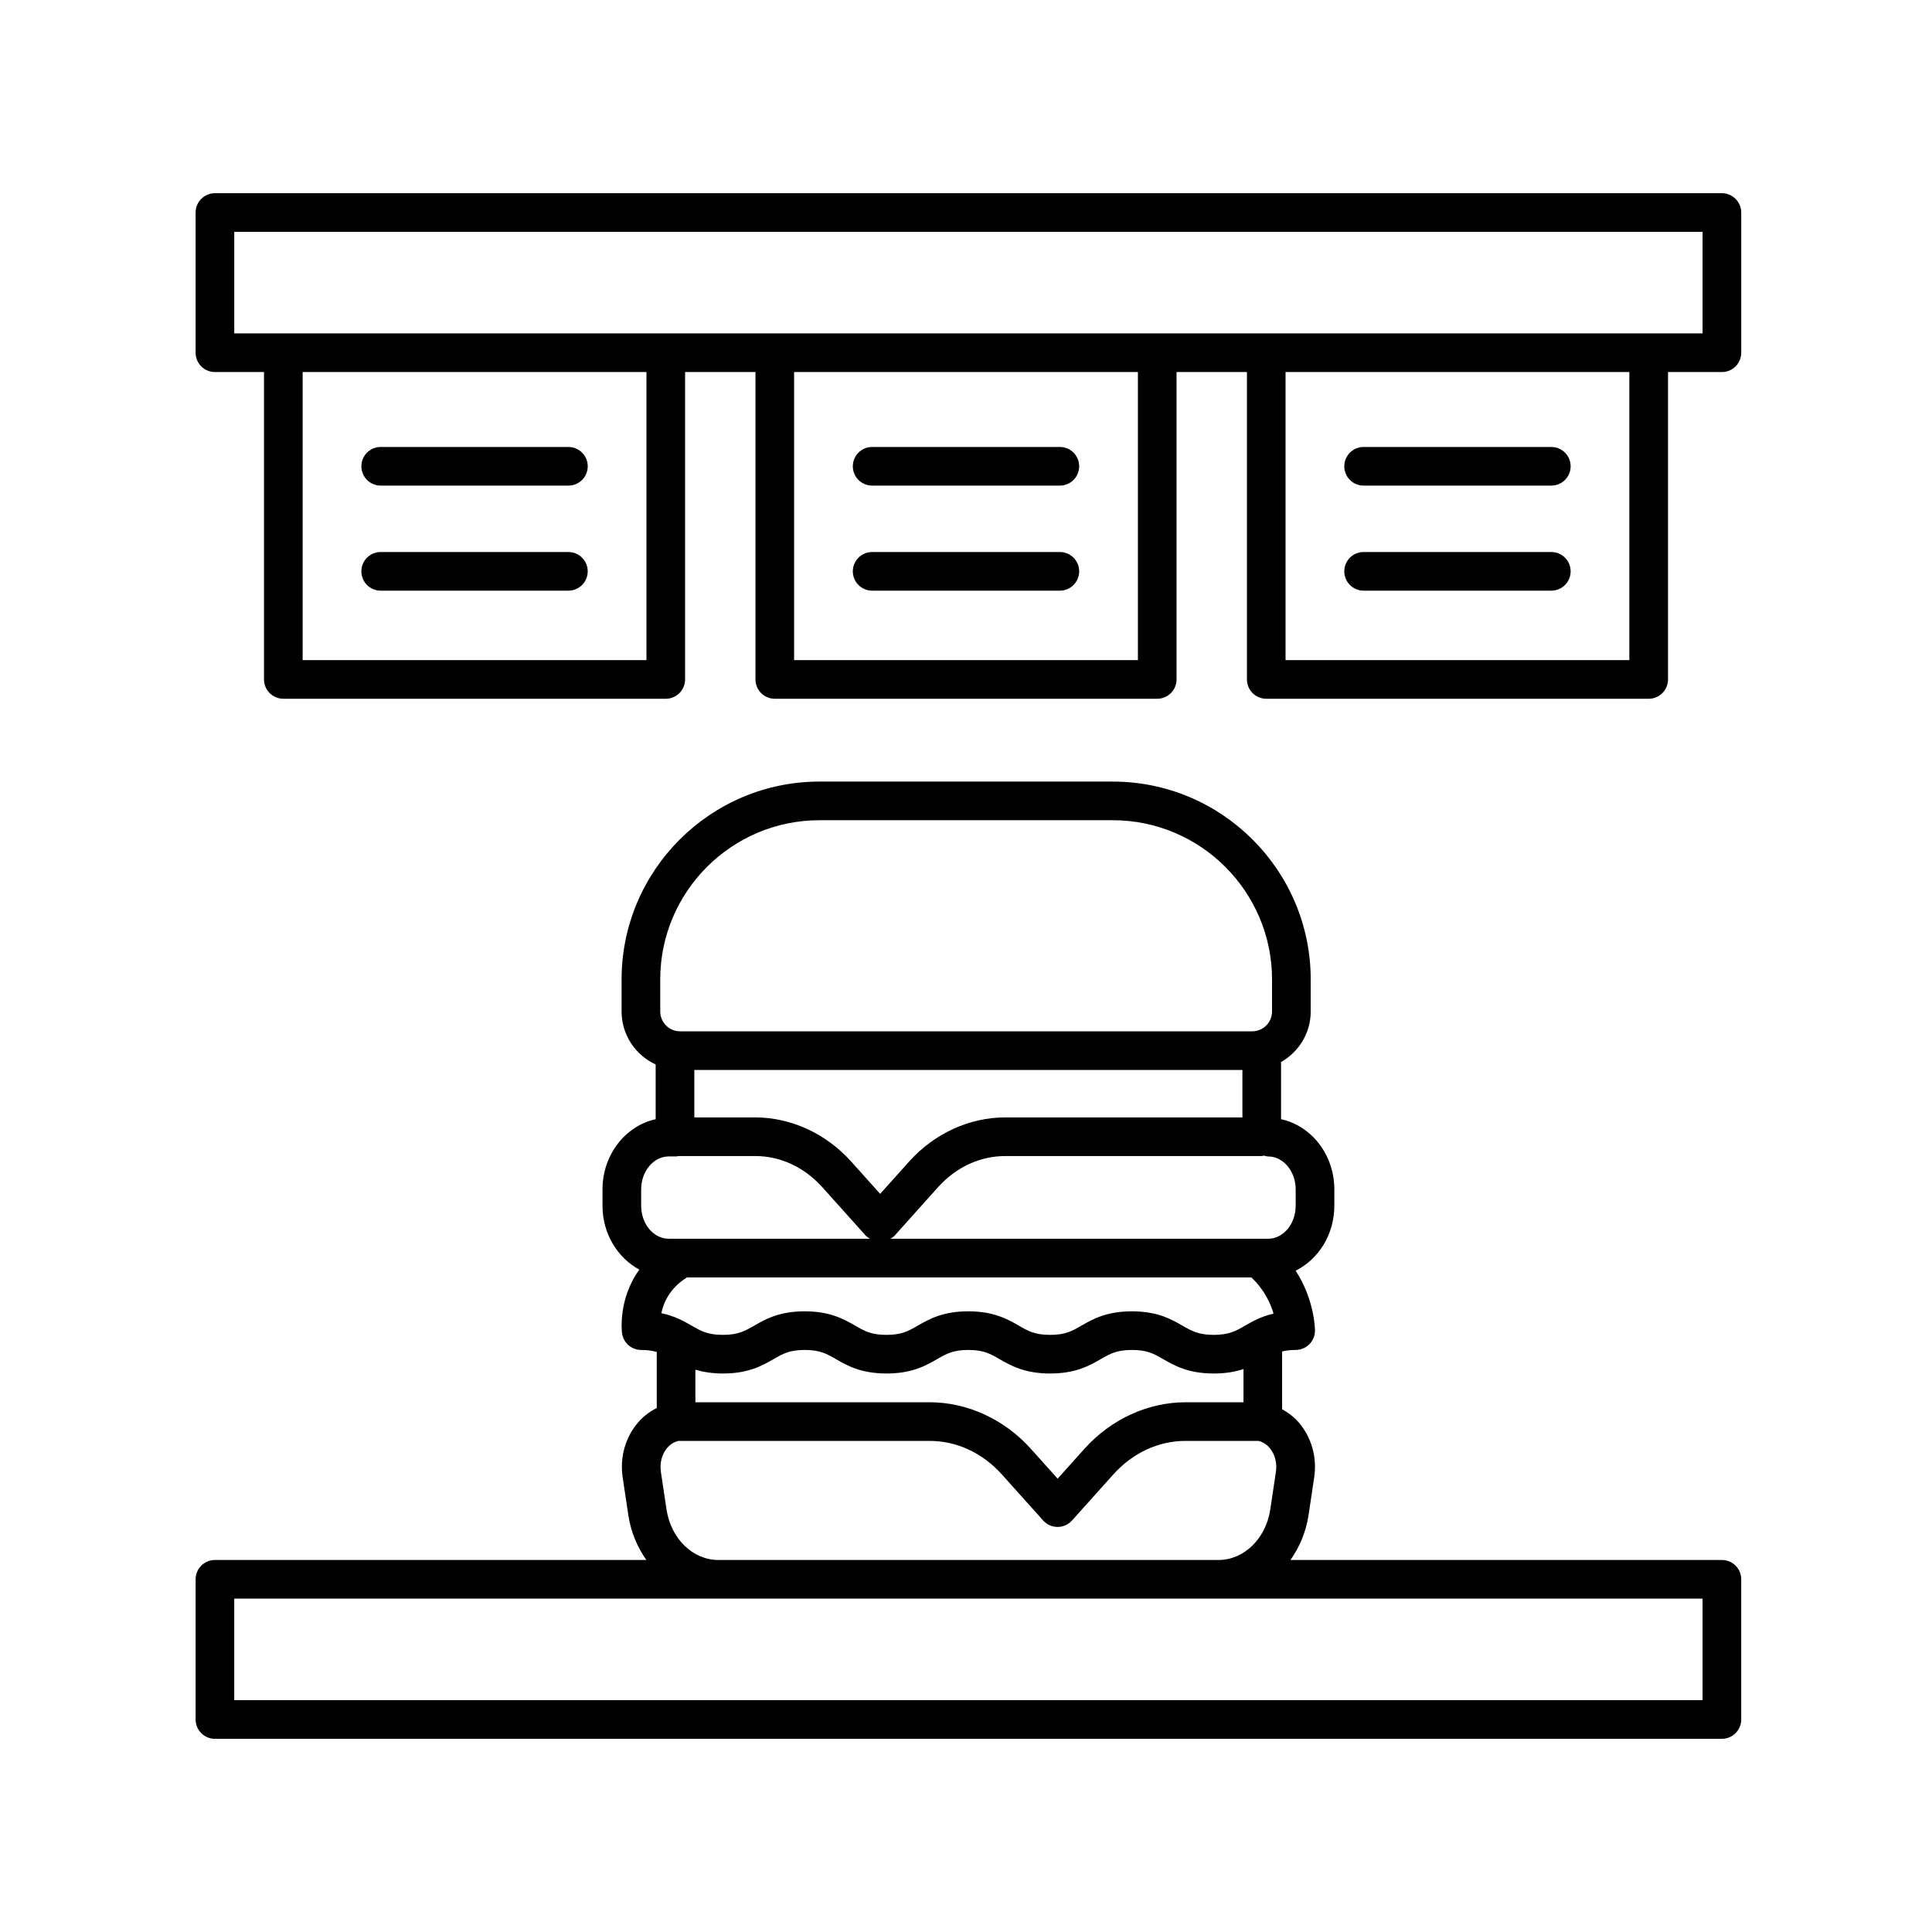
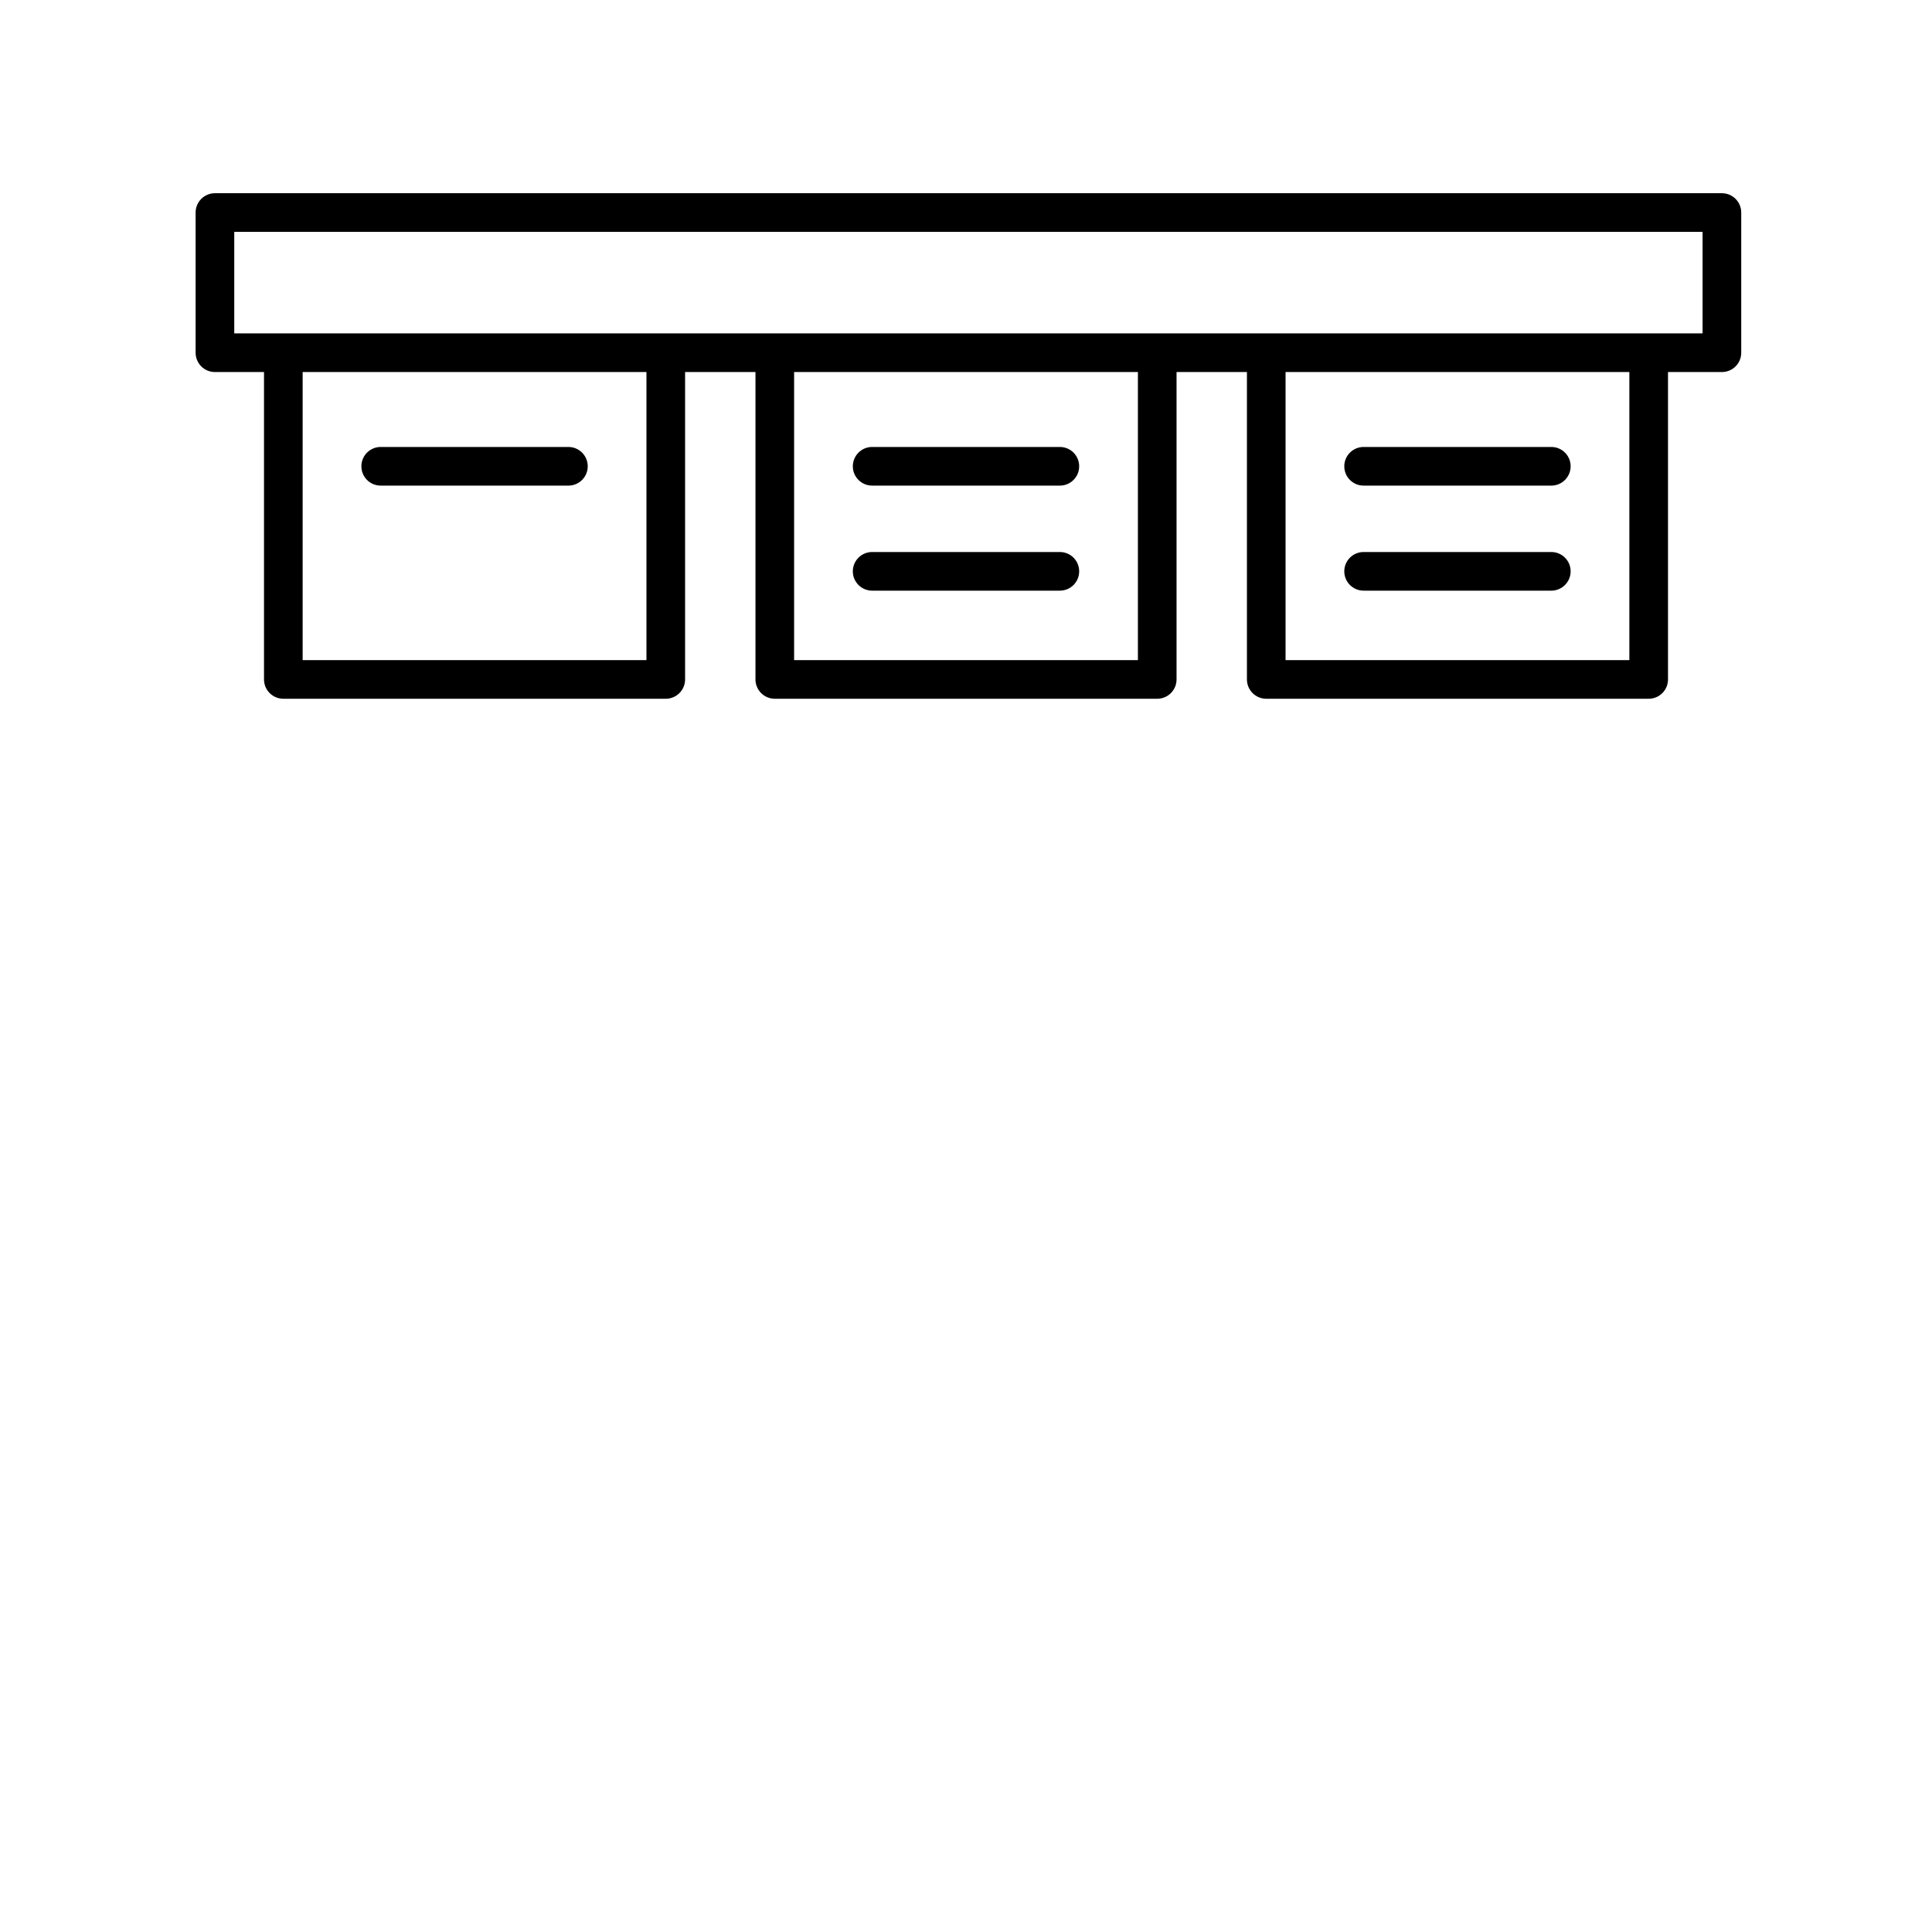
<svg xmlns="http://www.w3.org/2000/svg" height="100px" width="100px" fill="#000000" version="1.1" x="0px" y="0px" viewBox="0 0 100 100" style="enable-background:new 0 0 100 100;" xml:space="preserve">
-   <path d="M10.125,89.001c0,0.553,0.448,1,1,1h78c0.552,0,1-0.447,1-1v-7.256c0-0.553-0.448-1-1-1H66.794  c0.469-0.661,0.805-1.449,0.937-2.328l0.291-1.949c0.155-1.036-0.136-2.072-0.798-2.841c-0.247-0.287-0.544-0.509-0.862-0.686  v-2.989c0.197-0.046,0.415-0.08,0.701-0.08c0.548,0,0.995-0.442,1-0.99c0.001-0.08-0.015-1.592-1-3.111  c1.178-0.587,2.002-1.869,2.002-3.361v-0.845c0-1.797-1.188-3.297-2.758-3.635v-2.958c0.912-0.522,1.535-1.493,1.535-2.617V50.7  c0-5.649-4.596-10.246-10.246-10.246H42.419c-5.65,0-10.246,4.597-10.246,10.246v1.655c0,1.217,0.726,2.262,1.764,2.742v2.834  c-1.567,0.341-2.752,1.84-2.752,3.634v0.845c0,1.451,0.782,2.697,1.908,3.306c-1.105,1.517-0.909,3.196-0.897,3.287  c0.065,0.498,0.49,0.87,0.992,0.87c0.337,0,0.585,0.042,0.805,0.105v2.9c-0.36,0.182-0.692,0.43-0.966,0.749  c-0.662,0.769-0.953,1.805-0.798,2.841l0.292,1.949c0.131,0.879,0.467,1.667,0.936,2.328H11.125c-0.552,0-1,0.447-1,1V89.001z   M35.993,72.58v-1.687c0.386,0.117,0.846,0.199,1.428,0.199c1.326,0,2.041-0.412,2.615-0.743c0.48-0.276,0.827-0.476,1.617-0.476  s1.137,0.199,1.617,0.476c0.575,0.331,1.29,0.743,2.616,0.743s2.041-0.412,2.616-0.743c0.48-0.276,0.827-0.476,1.618-0.476  s1.139,0.199,1.619,0.477c0.575,0.33,1.291,0.742,2.617,0.742c1.326,0,2.041-0.412,2.616-0.743c0.48-0.276,0.827-0.476,1.618-0.476  c0.792,0,1.139,0.199,1.62,0.477c0.575,0.33,1.291,0.742,2.617,0.742c0.636,0,1.129-0.096,1.536-0.231v1.719h-2.989  c-1.959,0-3.871,0.879-5.245,2.411l-1.386,1.545l-1.385-1.545c-1.375-1.532-3.287-2.411-5.245-2.411H35.993z M35.524,66.143  c0.01-0.007,0.016-0.018,0.026-0.024h29.219c0.663,0.62,0.993,1.331,1.148,1.875c-0.645,0.146-1.089,0.402-1.472,0.622  c-0.48,0.276-0.828,0.477-1.62,0.477c-0.792,0-1.14-0.2-1.62-0.477c-0.575-0.33-1.291-0.742-2.617-0.742s-2.042,0.412-2.616,0.743  c-0.48,0.276-0.827,0.476-1.618,0.476c-0.792,0-1.139-0.199-1.619-0.477c-0.575-0.33-1.291-0.742-2.617-0.742  s-2.042,0.412-2.616,0.743c-0.48,0.276-0.827,0.476-1.618,0.476s-1.138-0.199-1.618-0.476c-0.575-0.331-1.29-0.743-2.615-0.743  c-1.326,0-2.041,0.412-2.615,0.743c-0.48,0.276-0.827,0.476-1.617,0.476c-0.791,0-1.138-0.199-1.618-0.476  c-0.402-0.231-0.872-0.503-1.571-0.645C34.347,67.419,34.668,66.681,35.524,66.143z M35.938,57.837v-2.455h28.369v2.455H52.031  c-1.859,0-3.673,0.834-4.977,2.287l-1.497,1.67l-1.497-1.669c-1.303-1.454-3.117-2.288-4.977-2.288H35.938z M67.064,61.565v0.845  c0,0.941-0.641,1.708-1.428,1.708H46.085c0.076-0.048,0.156-0.09,0.217-0.158l2.241-2.5c0.938-1.047,2.177-1.623,3.487-1.623h13.275  c0.041,0,0.075-0.018,0.114-0.023c0.072,0.016,0.139,0.044,0.216,0.044C66.424,59.857,67.064,60.624,67.064,61.565z M34.173,50.7  c0-4.547,3.699-8.246,8.246-8.246h15.176c4.547,0,8.246,3.699,8.246,8.246v1.655c0,0.566-0.46,1.026-1.026,1.026H35.2  c-0.566,0-1.026-0.46-1.026-1.026V50.7z M33.186,61.565c0-0.941,0.641-1.708,1.428-1.708h0.396c0.036,0,0.067-0.017,0.102-0.021  h3.973c1.311,0,2.549,0.576,3.487,1.623l2.242,2.5c0.061,0.068,0.142,0.11,0.217,0.158H34.614c-0.788,0-1.428-0.767-1.428-1.708  V61.565z M34.498,78.122l-0.292-1.949c-0.067-0.454,0.058-0.918,0.336-1.24c0.1-0.116,0.296-0.288,0.573-0.353h12.995  c1.412,0,2.746,0.62,3.756,1.747l2.13,2.375c0.19,0.211,0.46,0.332,0.745,0.332s0.555-0.121,0.745-0.332l2.13-2.375  c1.01-1.127,2.344-1.747,3.756-1.747h3.762c0.277,0.064,0.474,0.236,0.573,0.353c0.278,0.322,0.403,0.786,0.335,1.24l-0.291,1.949  c-0.228,1.52-1.359,2.623-2.69,2.623H37.188C35.856,80.745,34.725,79.642,34.498,78.122z M12.125,82.745h25.062h25.875h25.062v5.256  h-76V82.745z" />
  <path d="M10.125,11.001v7.256c0,0.553,0.448,1,1,1h2.54v15.91c0,0.553,0.448,1,1,1H34.46c0.552,0,1-0.447,1-1v-15.91h3.643v15.91  c0,0.553,0.448,1,1,1h19.795c0.552,0,1-0.447,1-1v-15.91h3.643v15.91c0,0.553,0.448,1,1,1h19.795c0.552,0,1-0.447,1-1v-15.91h2.79  c0.552,0,1-0.447,1-1v-7.256c0-0.553-0.448-1-1-1h-78C10.573,10.001,10.125,10.448,10.125,11.001z M33.46,34.167H15.665v-14.91  H33.46V34.167z M58.897,34.167H41.103v-14.91h17.795V34.167z M84.335,34.167H66.54v-14.91h17.795V34.167z M12.125,12.001h76v5.256  h-76V12.001z" />
  <path d="M19.705,25.135h9.716c0.552,0,1-0.447,1-1s-0.448-1-1-1h-9.716c-0.552,0-1,0.447-1,1S19.152,25.135,19.705,25.135z" />
-   <path d="M29.42,28.572h-9.716c-0.552,0-1,0.447-1,1s0.448,1,1,1h9.716c0.552,0,1-0.447,1-1S29.973,28.572,29.42,28.572z" />
  <path d="M45.142,25.135h9.716c0.552,0,1-0.447,1-1s-0.448-1-1-1h-9.716c-0.552,0-1,0.447-1,1S44.59,25.135,45.142,25.135z" />
  <path d="M54.858,28.572h-9.716c-0.552,0-1,0.447-1,1s0.448,1,1,1h9.716c0.552,0,1-0.447,1-1S55.41,28.572,54.858,28.572z" />
  <path d="M70.58,25.135h9.716c0.552,0,1-0.447,1-1s-0.448-1-1-1H70.58c-0.552,0-1,0.447-1,1S70.027,25.135,70.58,25.135z" />
  <path d="M80.295,28.572H70.58c-0.552,0-1,0.447-1,1s0.448,1,1,1h9.716c0.552,0,1-0.447,1-1S80.848,28.572,80.295,28.572z" />
</svg>